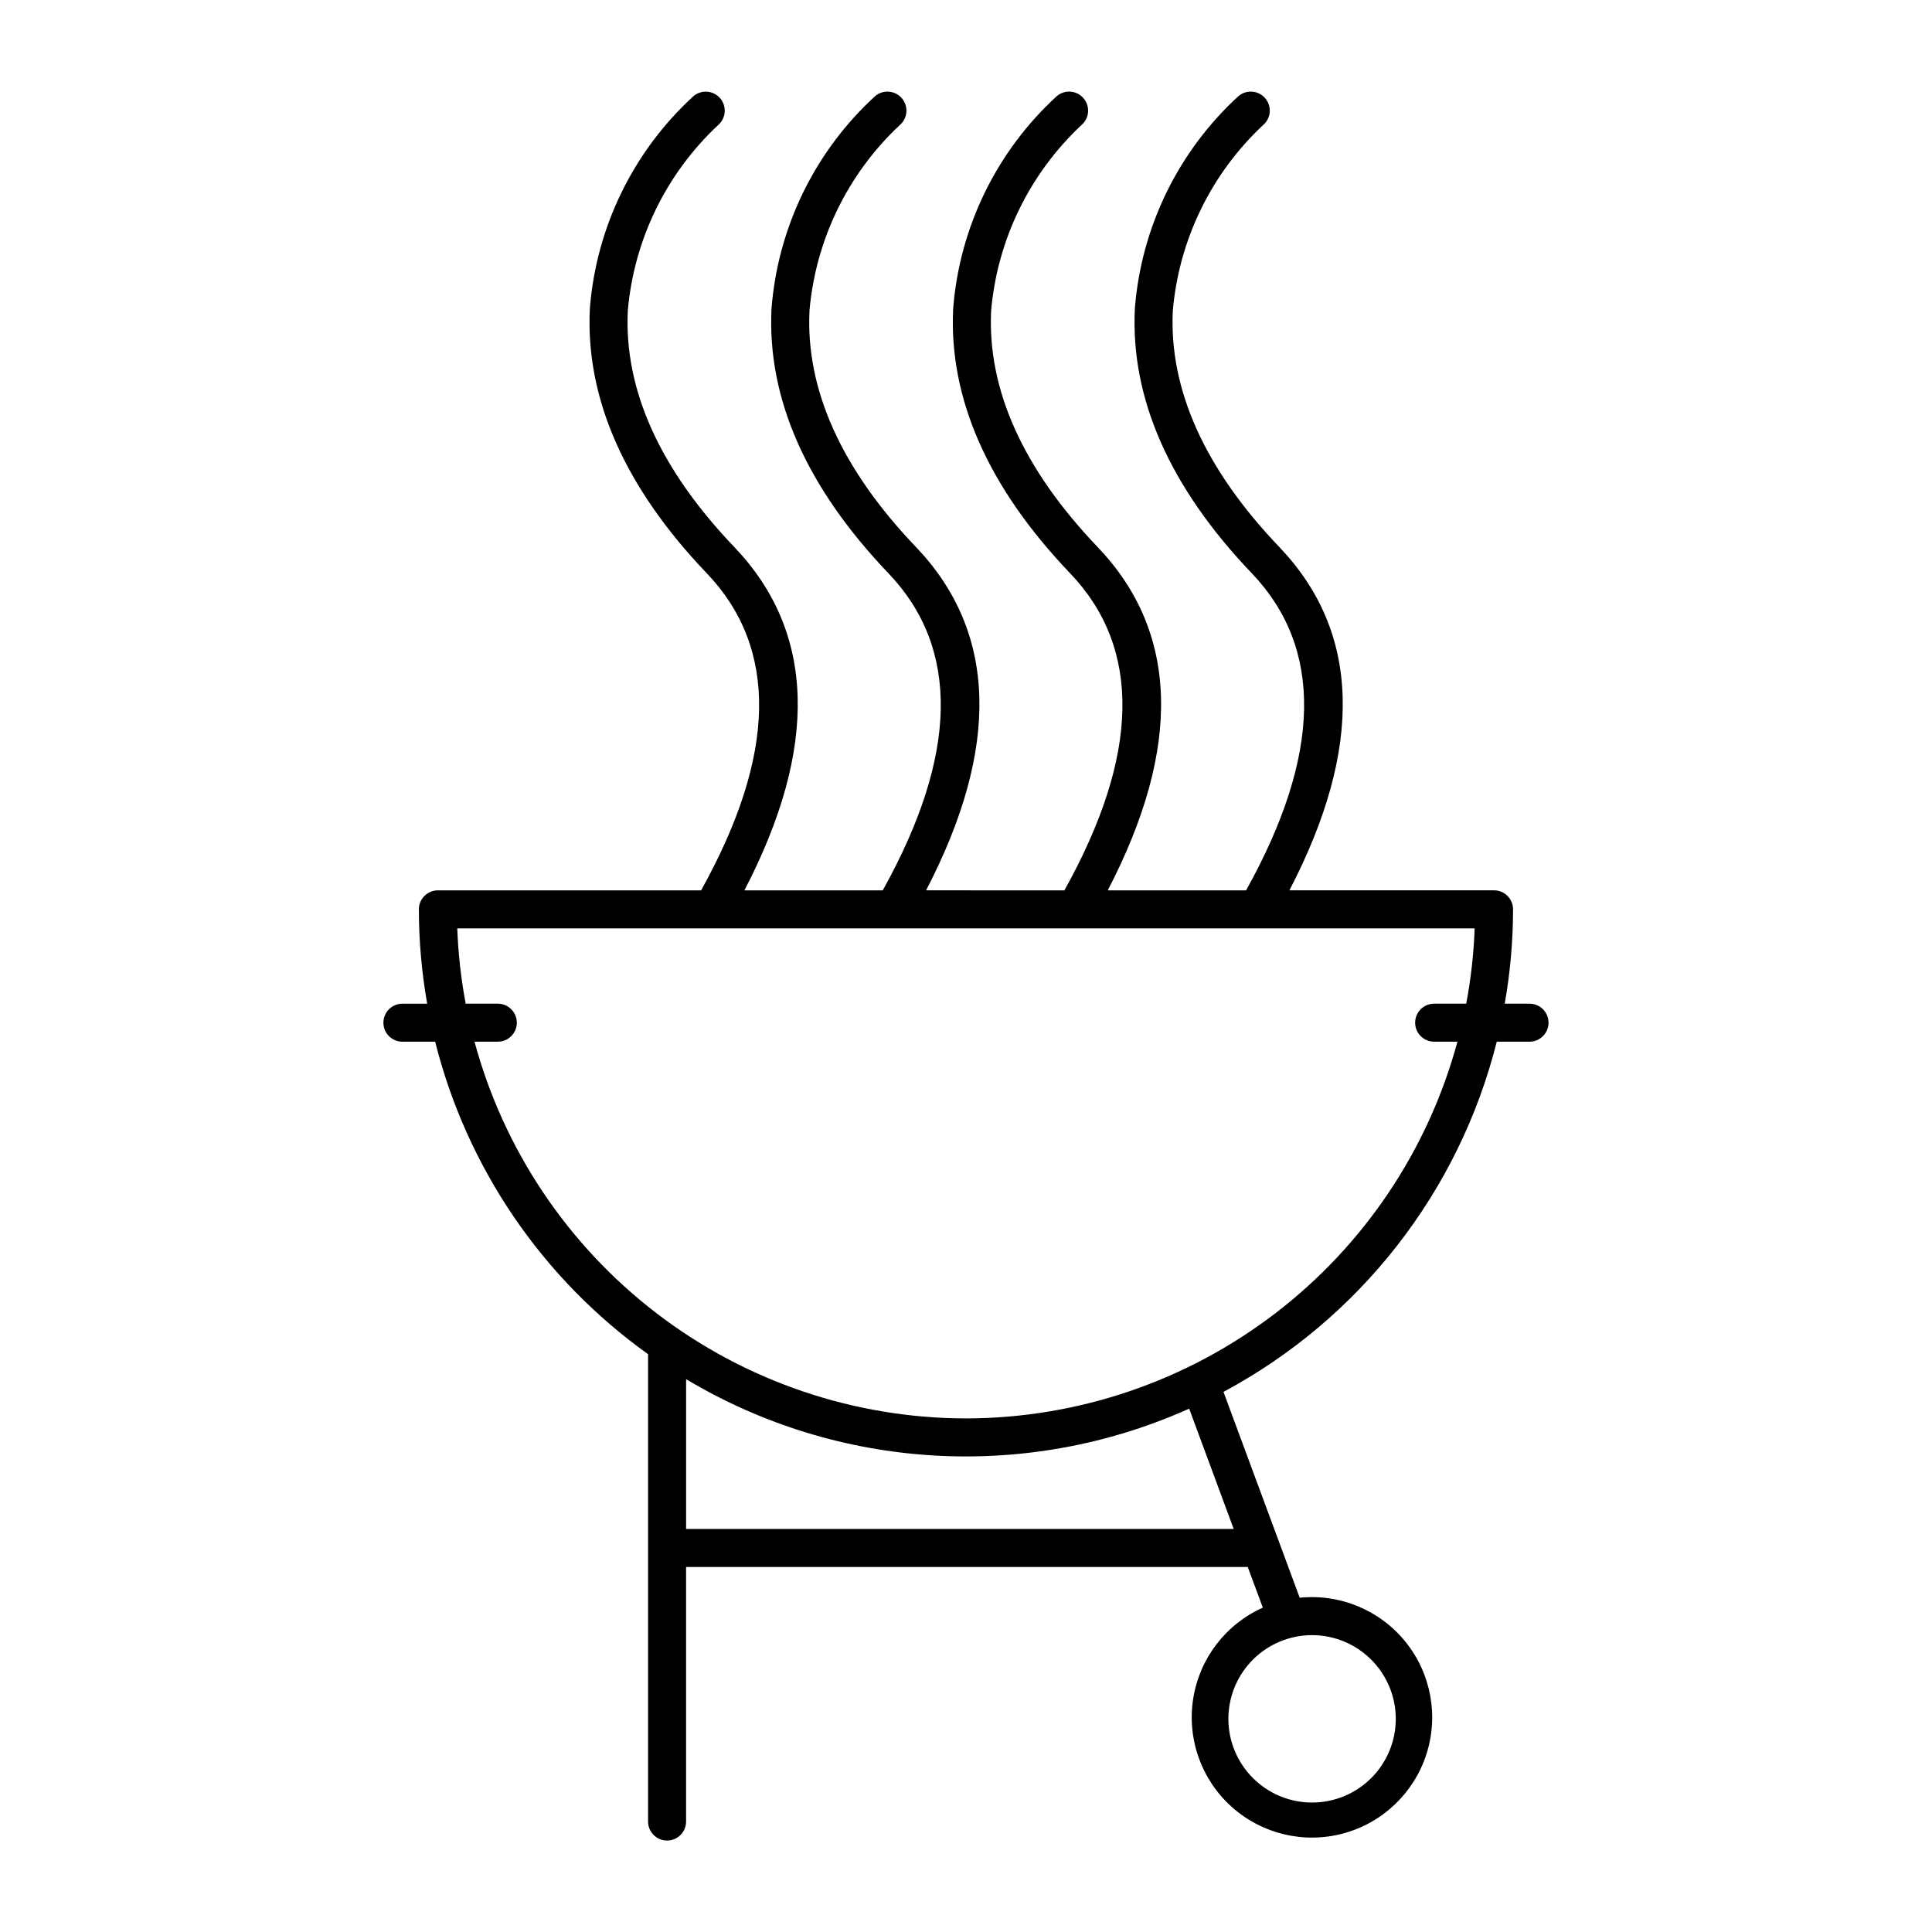
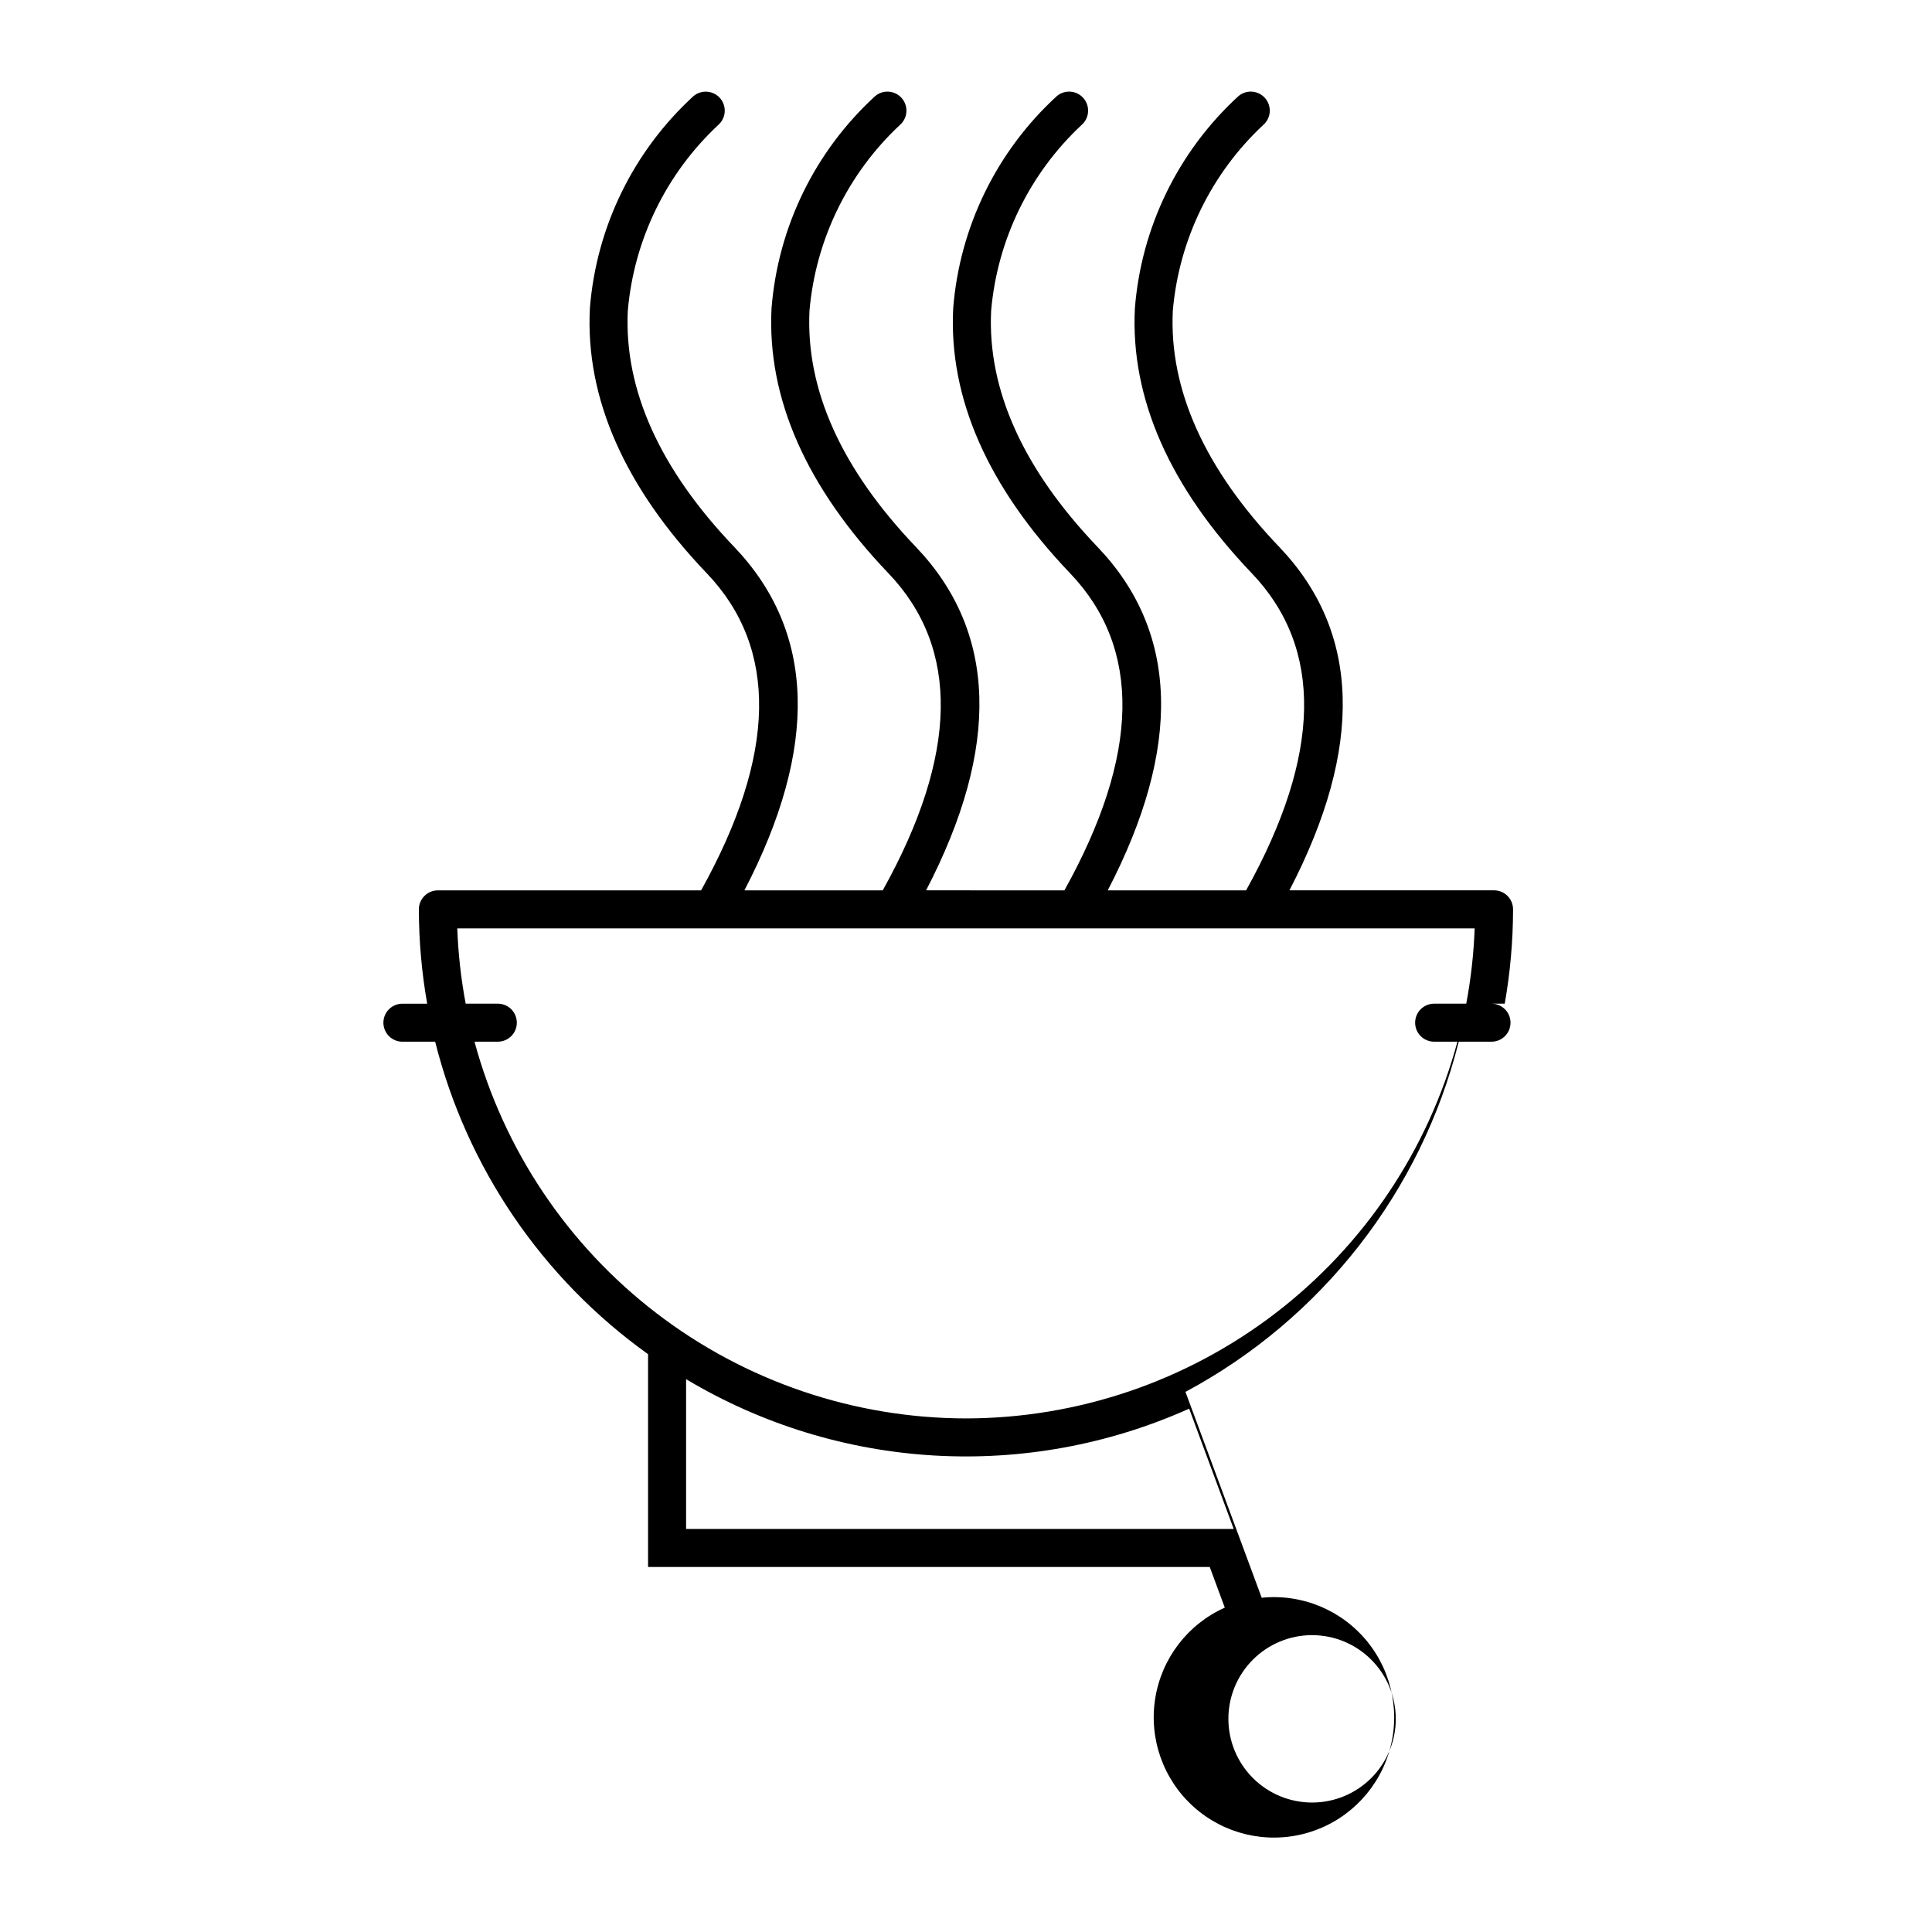
<svg xmlns="http://www.w3.org/2000/svg" fill="#000000" width="800px" height="800px" version="1.1" viewBox="144 144 512 512">
-   <path d="m549.34 409.98h-6.566c1.453-8.254 2.191-16.617 2.203-24.996 0-2.781-2.258-5.039-5.039-5.039h-54.227c19.699-37.914 18.812-68.496-2.684-90.984-19.742-20.652-29.234-41.719-28.219-62.613 1.633-18.809 10.168-36.348 23.965-49.234 2.086-1.816 2.32-4.973 0.52-7.074-1.797-2.106-4.953-2.363-7.07-0.582-15.953 14.602-25.77 34.711-27.469 56.27-1.203 23.809 9.223 47.426 30.992 70.199 18.996 19.875 18.449 48.148-1.516 84.023h-36.664c19.703-37.914 18.812-68.496-2.688-90.984-19.738-20.652-29.234-41.719-28.215-62.613 1.633-18.809 10.172-36.348 23.969-49.238 2.086-1.816 2.316-4.973 0.52-7.074-1.797-2.106-4.957-2.363-7.07-0.582-15.953 14.602-25.773 34.711-27.477 56.27-1.203 23.809 9.227 47.426 30.992 70.199 19 19.875 18.449 48.148-1.516 84.023l-36.656-0.004c19.699-37.914 18.812-68.496-2.684-90.984-19.742-20.652-29.234-41.719-28.215-62.613h-0.004c1.633-18.809 10.168-36.348 23.965-49.234 2.086-1.816 2.316-4.973 0.52-7.074-1.801-2.106-4.957-2.363-7.07-0.582-15.953 14.602-25.77 34.711-27.473 56.27-1.203 23.809 9.227 47.426 30.992 70.199 18.996 19.875 18.449 48.148-1.516 84.023l-36.66-0.004c19.699-37.914 18.812-68.496-2.684-90.984-19.742-20.652-29.234-41.719-28.219-62.613 1.633-18.809 10.168-36.348 23.965-49.234 2.082-1.816 2.312-4.973 0.516-7.07-1.797-2.098-4.949-2.359-7.066-0.586-15.949 14.602-25.77 34.711-27.469 56.27-1.203 23.809 9.223 47.426 30.992 70.199 18.996 19.875 18.449 48.148-1.516 84.023l-69.754-0.004c-2.781 0-5.039 2.258-5.039 5.039 0.012 8.379 0.75 16.742 2.203 24.996h-6.562c-2.785 0-5.039 2.254-5.039 5.039 0 2.781 2.254 5.035 5.039 5.035h8.676c8.398 33.418 28.395 62.766 56.422 82.809v123.85c0 2.785 2.254 5.039 5.035 5.039 2.785 0 5.039-2.254 5.039-5.039v-67.457h148.85l3.992 10.777v-0.004c-9.84 4.406-16.781 13.488-18.453 24.137-1.672 10.652 2.156 21.426 10.172 28.633 8.012 7.207 19.129 9.875 29.543 7.09 10.414-2.789 18.711-10.652 22.055-20.902 3.34-10.25 1.273-21.492-5.496-29.883-6.766-8.391-17.32-12.789-28.043-11.691l-20.203-54.559c36.129-19.355 62.426-53.047 72.422-92.801h8.684c2.781 0 5.035-2.254 5.035-5.035 0-2.785-2.254-5.039-5.035-5.039zm-35.441 189.52c0.004 5.883-2.332 11.527-6.492 15.691-4.16 4.16-9.801 6.5-15.684 6.5-5.883 0.004-11.527-2.332-15.688-6.492-4.16-4.16-6.5-9.801-6.5-15.684-0.004-5.887 2.336-11.527 6.496-15.688 4.16-4.16 9.801-6.5 15.684-6.5 5.879 0.008 11.516 2.344 15.676 6.5 4.156 4.156 6.496 9.793 6.508 15.672zm-42.957-50.316h-145.12v-39.688c40.5 24.211 90.266 27.125 133.32 7.812zm-70.949-29.289c-29.656-0.039-58.477-9.836-82.016-27.879-23.539-18.043-40.484-43.328-48.23-71.957h6.176c2.781 0 5.039-2.254 5.039-5.035 0-2.785-2.258-5.039-5.039-5.039h-8.512c-1.238-6.59-1.984-13.258-2.231-19.957h269.62c-0.246 6.699-0.992 13.367-2.231 19.957h-8.508c-2.781 0-5.035 2.254-5.035 5.039 0 2.781 2.254 5.035 5.035 5.035h6.172c-7.746 28.629-24.691 53.914-48.23 71.957-23.539 18.043-52.359 27.84-82.016 27.879z" />
+   <path d="m549.34 409.98h-6.566c1.453-8.254 2.191-16.617 2.203-24.996 0-2.781-2.258-5.039-5.039-5.039h-54.227c19.699-37.914 18.812-68.496-2.684-90.984-19.742-20.652-29.234-41.719-28.219-62.613 1.633-18.809 10.168-36.348 23.965-49.234 2.086-1.816 2.32-4.973 0.52-7.074-1.797-2.106-4.953-2.363-7.07-0.582-15.953 14.602-25.77 34.711-27.469 56.27-1.203 23.809 9.223 47.426 30.992 70.199 18.996 19.875 18.449 48.148-1.516 84.023h-36.664c19.703-37.914 18.812-68.496-2.688-90.984-19.738-20.652-29.234-41.719-28.215-62.613 1.633-18.809 10.172-36.348 23.969-49.238 2.086-1.816 2.316-4.973 0.52-7.074-1.797-2.106-4.957-2.363-7.07-0.582-15.953 14.602-25.773 34.711-27.477 56.27-1.203 23.809 9.227 47.426 30.992 70.199 19 19.875 18.449 48.148-1.516 84.023l-36.656-0.004c19.699-37.914 18.812-68.496-2.684-90.984-19.742-20.652-29.234-41.719-28.215-62.613h-0.004c1.633-18.809 10.168-36.348 23.965-49.234 2.086-1.816 2.316-4.973 0.52-7.074-1.801-2.106-4.957-2.363-7.07-0.582-15.953 14.602-25.77 34.711-27.473 56.27-1.203 23.809 9.227 47.426 30.992 70.199 18.996 19.875 18.449 48.148-1.516 84.023l-36.66-0.004c19.699-37.914 18.812-68.496-2.684-90.984-19.742-20.652-29.234-41.719-28.219-62.613 1.633-18.809 10.168-36.348 23.965-49.234 2.082-1.816 2.312-4.973 0.516-7.07-1.797-2.098-4.949-2.359-7.066-0.586-15.949 14.602-25.77 34.711-27.469 56.27-1.203 23.809 9.223 47.426 30.992 70.199 18.996 19.875 18.449 48.148-1.516 84.023l-69.754-0.004c-2.781 0-5.039 2.258-5.039 5.039 0.012 8.379 0.75 16.742 2.203 24.996h-6.562c-2.785 0-5.039 2.254-5.039 5.039 0 2.781 2.254 5.035 5.039 5.035h8.676c8.398 33.418 28.395 62.766 56.422 82.809v123.85v-67.457h148.85l3.992 10.777v-0.004c-9.84 4.406-16.781 13.488-18.453 24.137-1.672 10.652 2.156 21.426 10.172 28.633 8.012 7.207 19.129 9.875 29.543 7.09 10.414-2.789 18.711-10.652 22.055-20.902 3.34-10.25 1.273-21.492-5.496-29.883-6.766-8.391-17.32-12.789-28.043-11.691l-20.203-54.559c36.129-19.355 62.426-53.047 72.422-92.801h8.684c2.781 0 5.035-2.254 5.035-5.035 0-2.785-2.254-5.039-5.035-5.039zm-35.441 189.52c0.004 5.883-2.332 11.527-6.492 15.691-4.16 4.16-9.801 6.5-15.684 6.5-5.883 0.004-11.527-2.332-15.688-6.492-4.16-4.16-6.5-9.801-6.5-15.684-0.004-5.887 2.336-11.527 6.496-15.688 4.16-4.16 9.801-6.5 15.684-6.5 5.879 0.008 11.516 2.344 15.676 6.5 4.156 4.156 6.496 9.793 6.508 15.672zm-42.957-50.316h-145.12v-39.688c40.5 24.211 90.266 27.125 133.32 7.812zm-70.949-29.289c-29.656-0.039-58.477-9.836-82.016-27.879-23.539-18.043-40.484-43.328-48.23-71.957h6.176c2.781 0 5.039-2.254 5.039-5.035 0-2.785-2.258-5.039-5.039-5.039h-8.512c-1.238-6.59-1.984-13.258-2.231-19.957h269.62c-0.246 6.699-0.992 13.367-2.231 19.957h-8.508c-2.781 0-5.035 2.254-5.035 5.039 0 2.781 2.254 5.035 5.035 5.035h6.172c-7.746 28.629-24.691 53.914-48.23 71.957-23.539 18.043-52.359 27.84-82.016 27.879z" />
</svg>